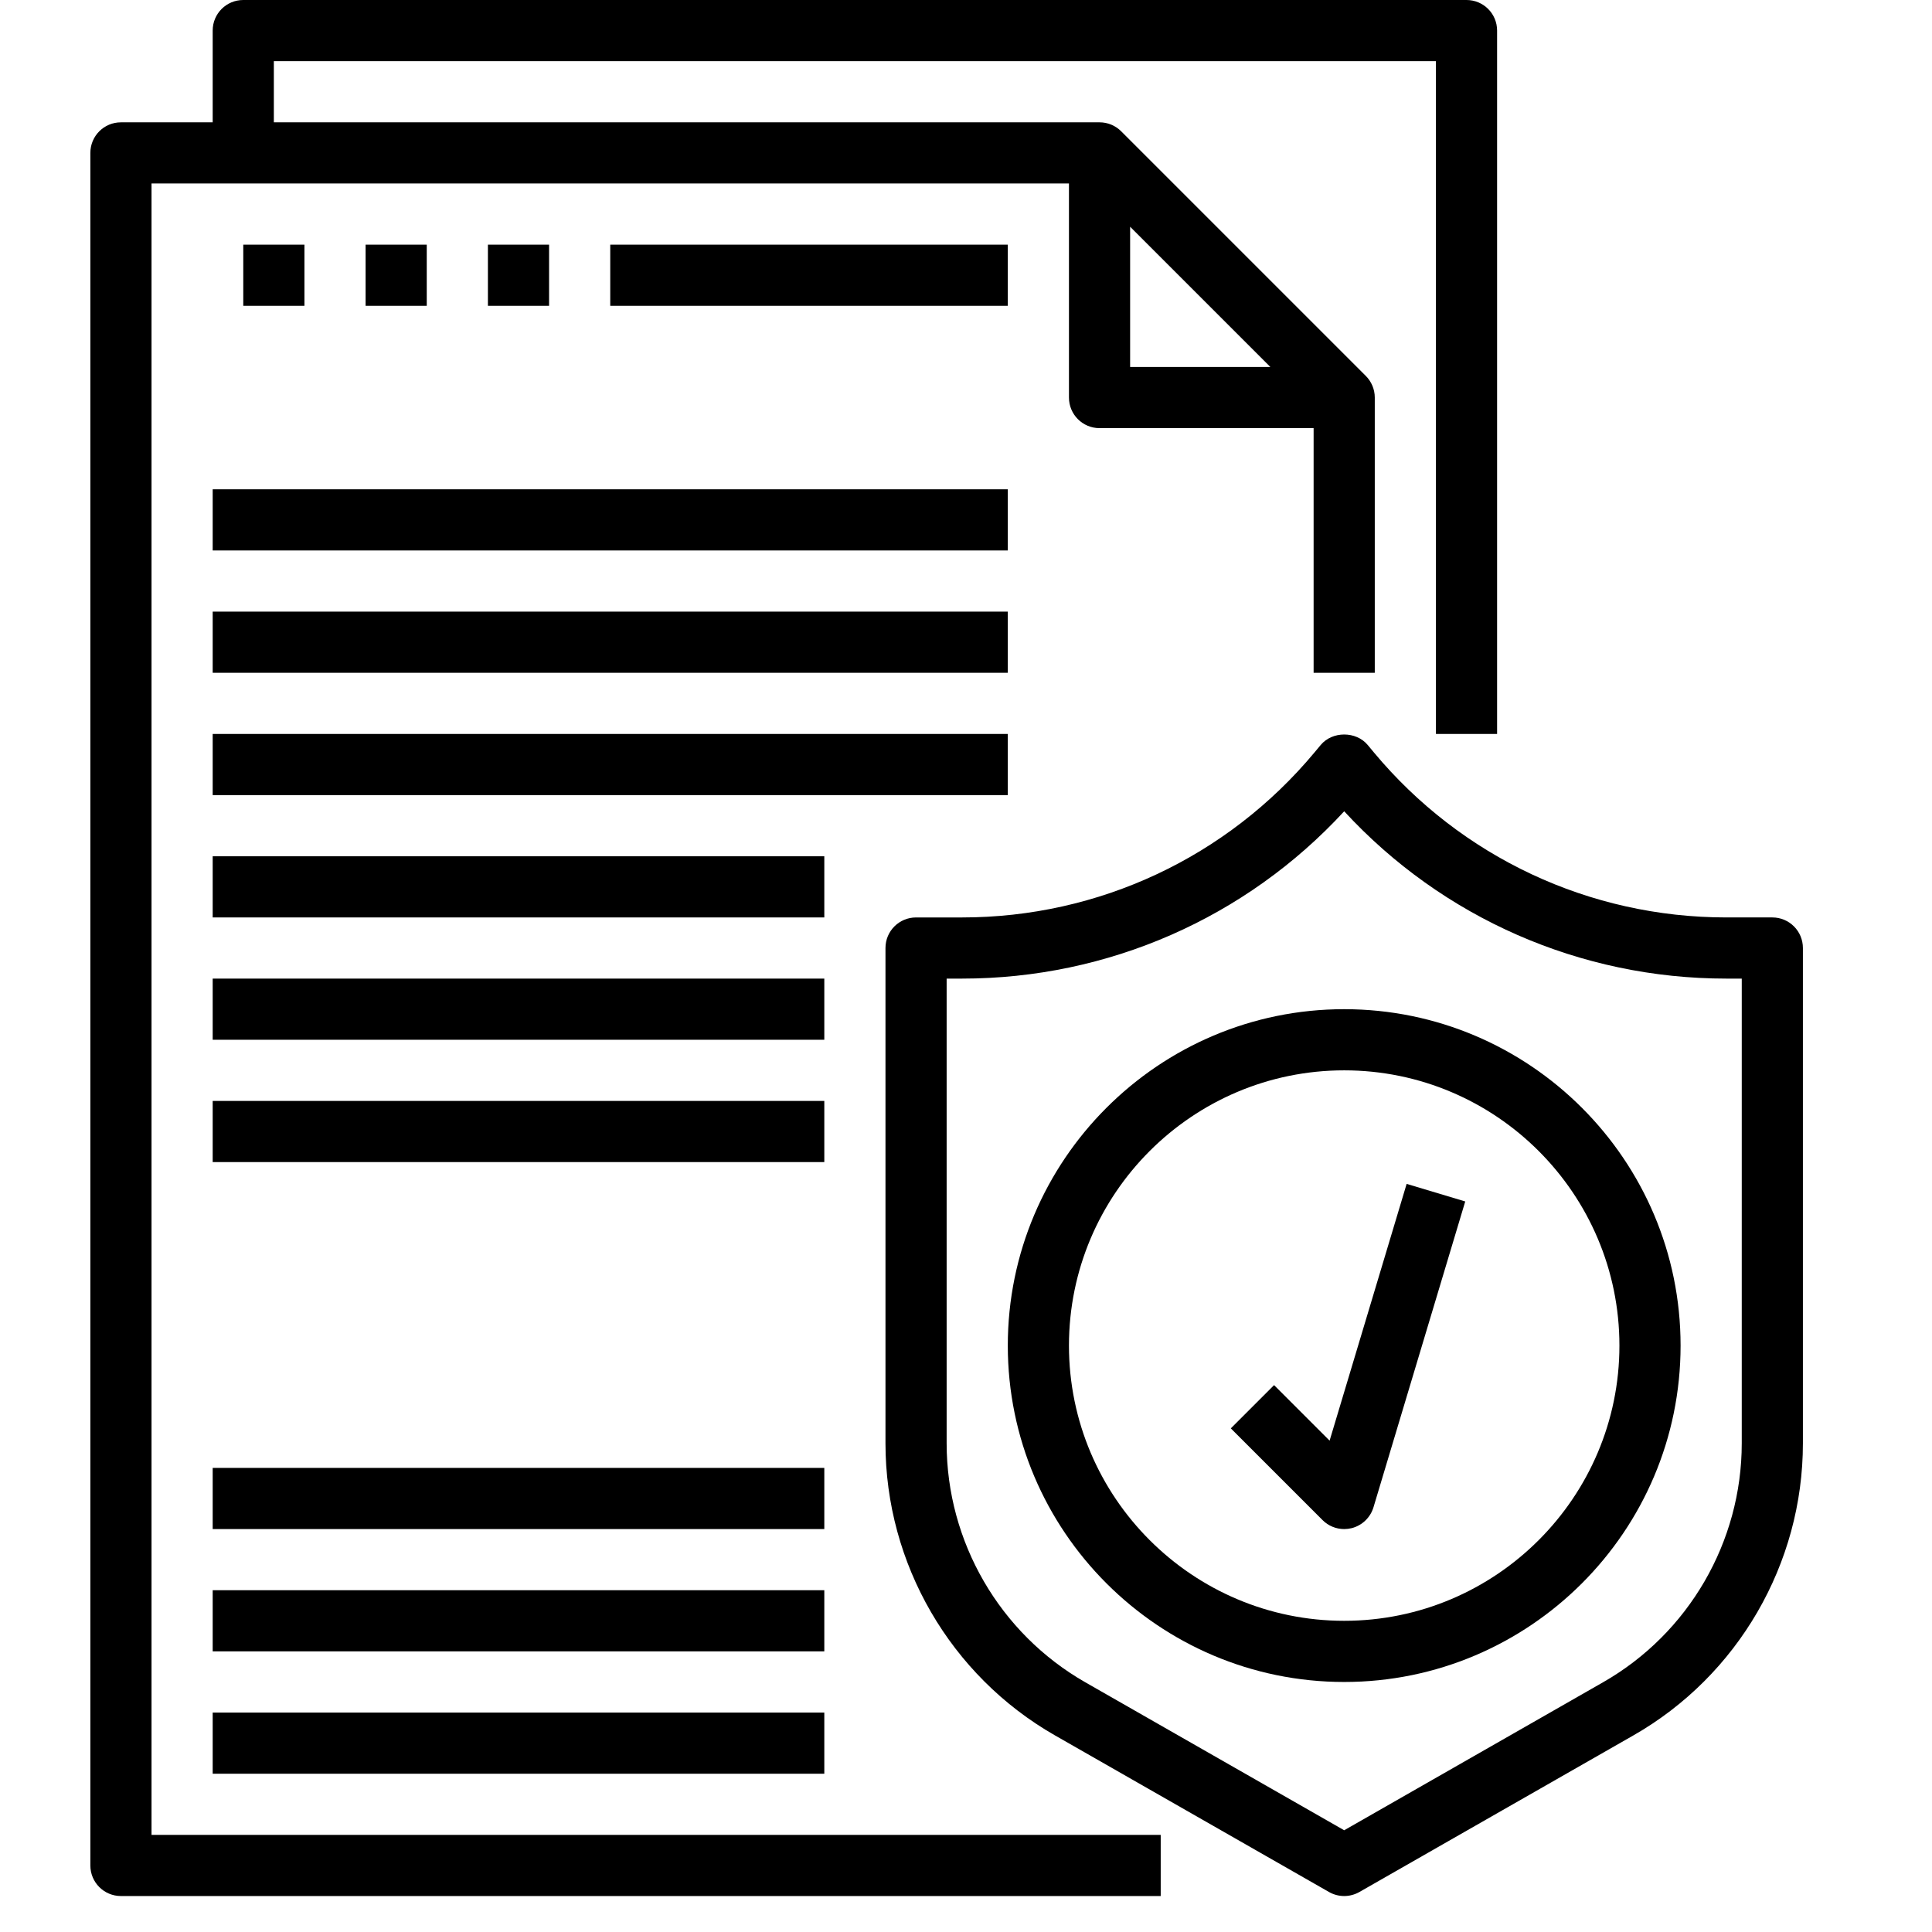
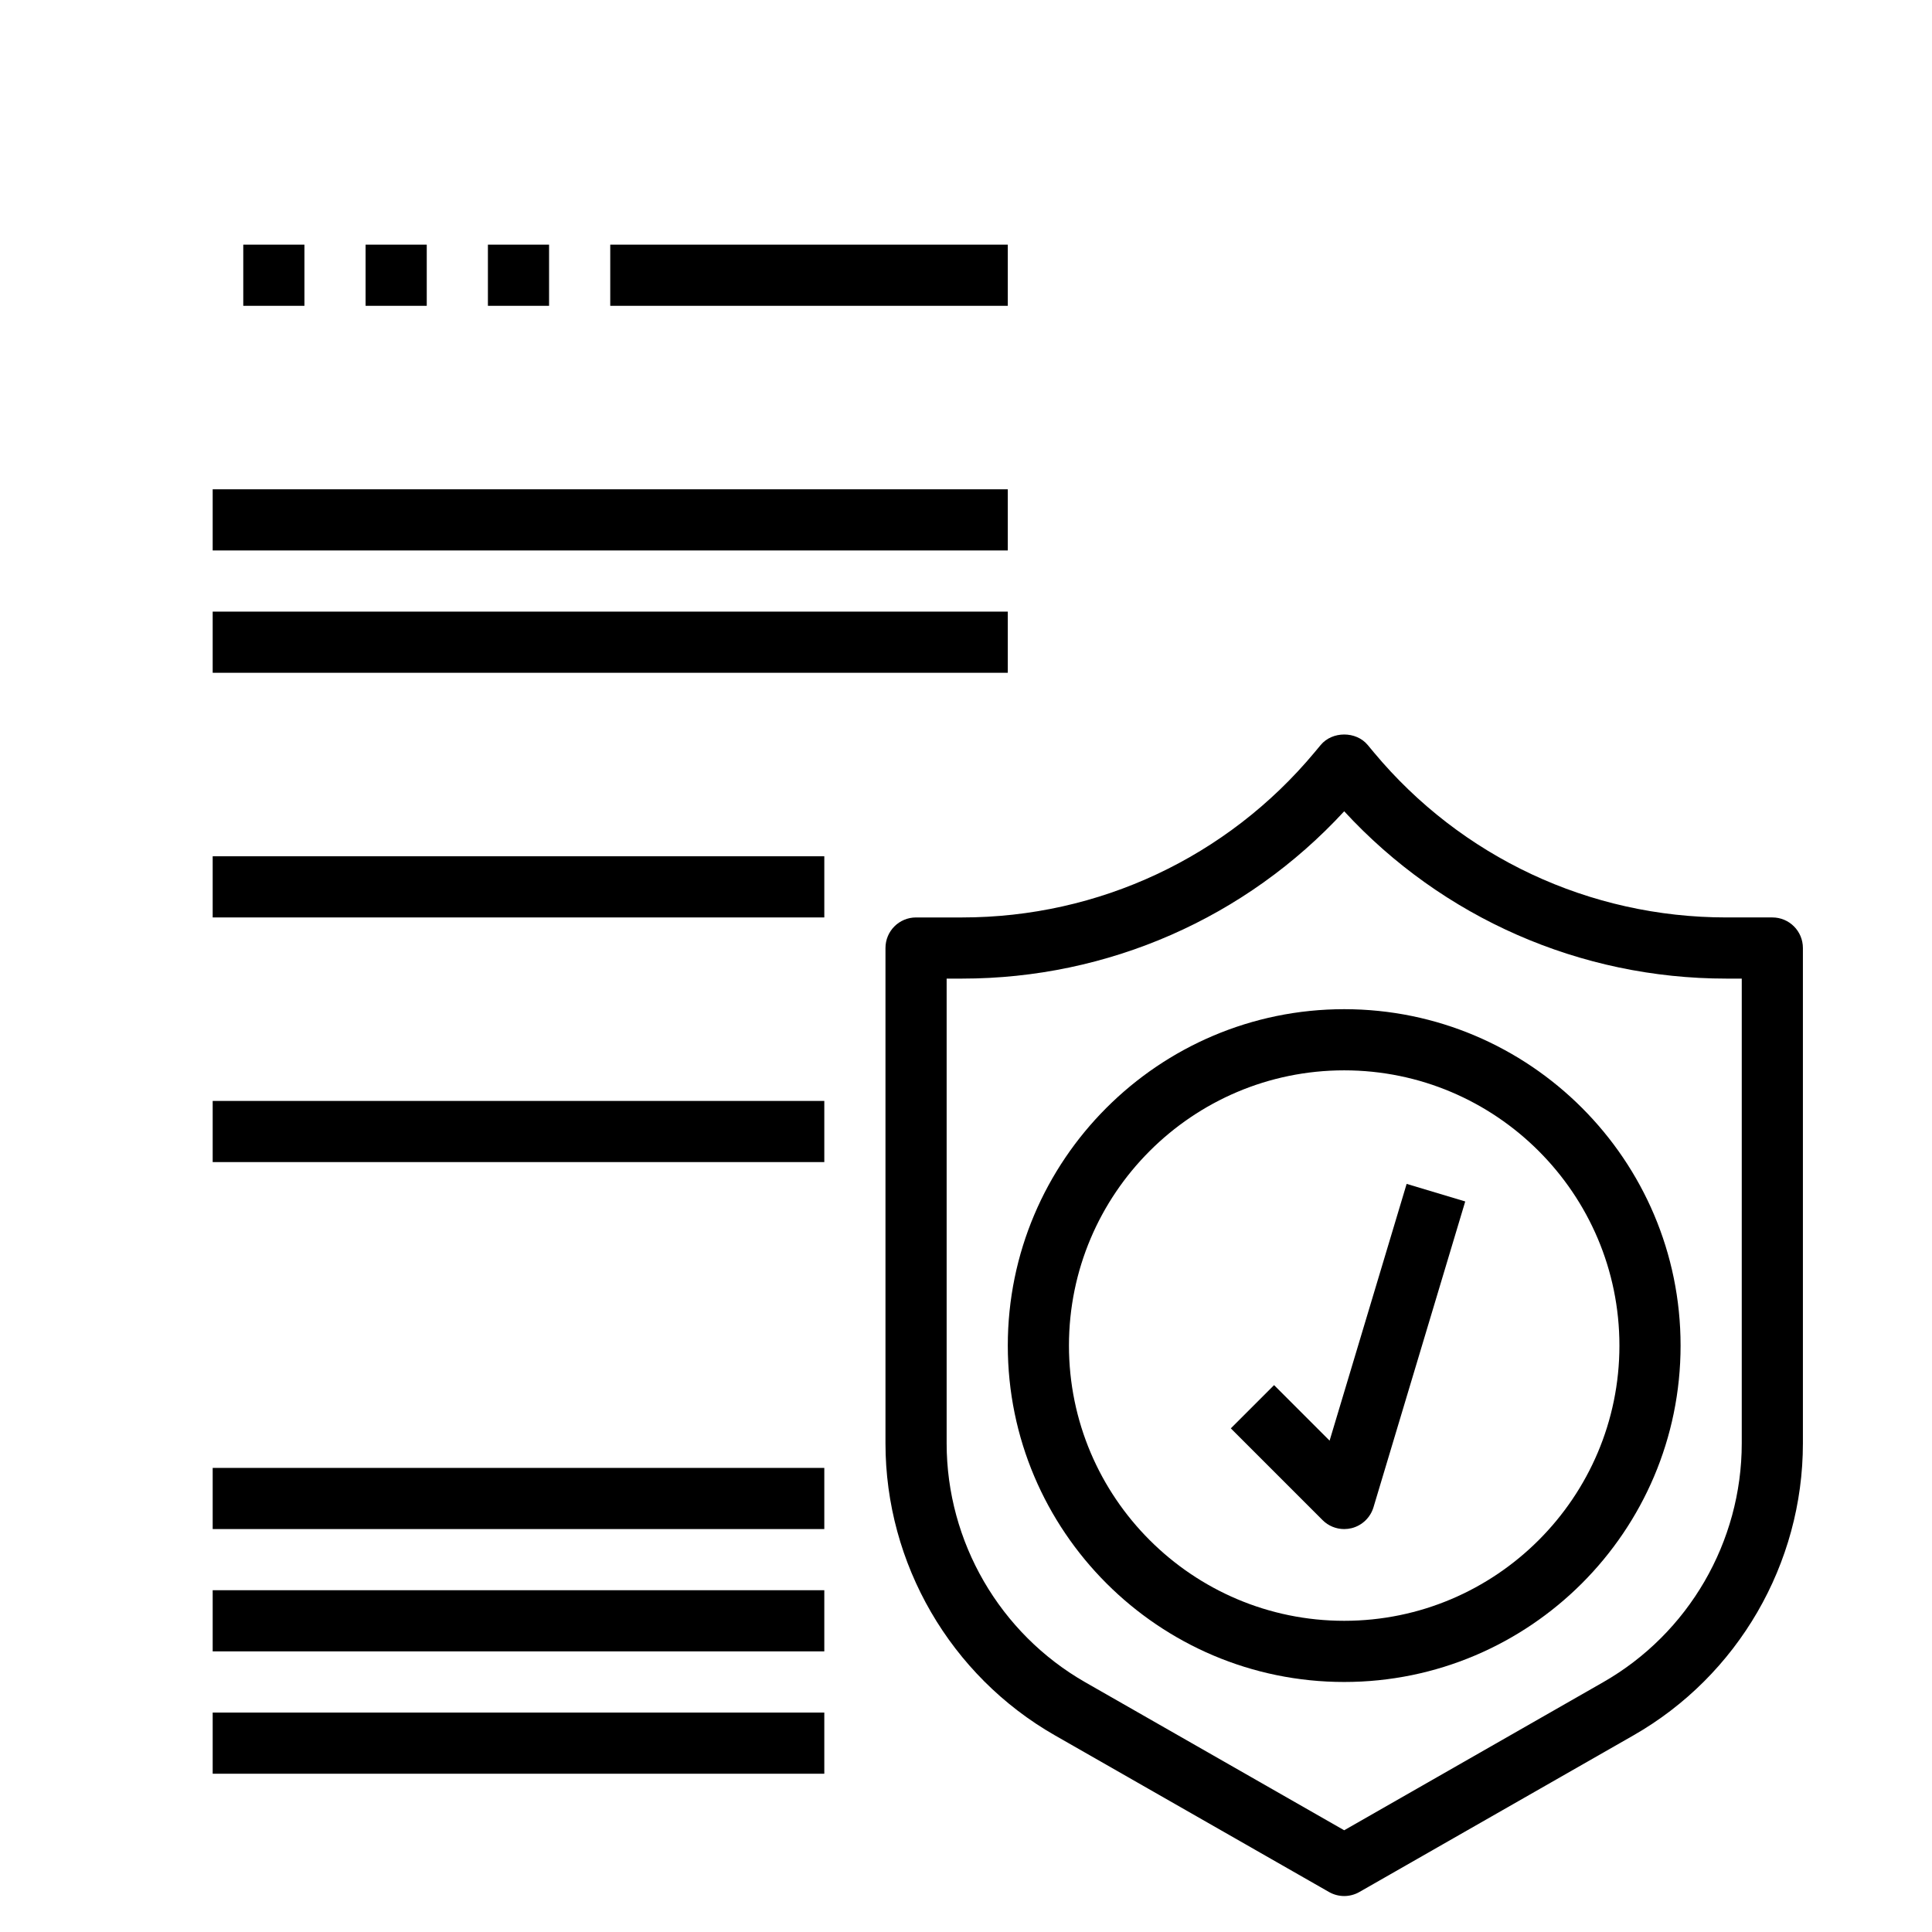
<svg xmlns="http://www.w3.org/2000/svg" version="1.1" id="Capa_1" x="0px" y="0px" width="224.5px" height="224.5px" viewBox="-10.5 0 224.5 224.5" enable-background="new -10.5 0 224.5 224.5" xml:space="preserve">
-   <path d="M7.107,21.321h106.607v24.875c0,1.966,1.587,3.554,3.554,3.554h24.875v28.429h7.107V46.196c0-0.983-0.401-1.872-1.044-2.516  l-28.418-28.418c-0.647-0.647-1.535-1.048-2.519-1.048H21.321V7.107h135.036v78.178h7.107V3.554c0-1.966-1.588-3.554-3.554-3.554  H17.768c-1.966,0-3.554,1.588-3.554,3.554v10.661H3.554C1.588,14.214,0,15.802,0,17.768v199c0,1.966,1.588,3.553,3.554,3.553  h120.821v-7.107H7.107V21.321z M120.821,26.347l16.296,16.296h-16.296V26.347z" />
  <path d="M195.446,106.607h-5.351c-15.868,0-30.792-6.989-40.948-19.175l-0.718-0.864c-1.346-1.624-4.116-1.624-5.462,0l-0.718,0.861  c-10.159,12.189-25.083,19.179-40.951,19.179h-5.352c-1.966,0-3.553,1.587-3.553,3.553v57.553c0,13.994,7.548,27,19.697,33.941  l31.843,18.198c0.545,0.312,1.155,0.468,1.763,0.468s1.218-0.156,1.763-0.468l31.843-18.198  c12.149-6.94,19.697-19.947,19.697-33.941v-57.553C199,108.195,197.412,106.607,195.446,106.607z M191.893,167.714  c0,11.45-6.172,22.09-16.116,27.767l-30.081,17.197l-30.08-17.192c-9.944-5.683-16.116-16.322-16.116-27.772v-54h1.798  c16.957,0,32.971-7.046,44.398-19.442c11.424,12.396,27.441,19.442,44.399,19.442h1.798V167.714z" />
  <path d="M145.696,117.268c-21.552,0-39.089,17.537-39.089,39.09c0,21.552,17.537,39.089,39.089,39.089s39.089-17.537,39.089-39.089  C184.786,134.805,167.249,117.268,145.696,117.268z M145.696,188.339c-17.636,0-31.982-14.346-31.982-31.982  c0-17.636,14.346-31.982,31.982-31.982c17.636,0,31.982,14.346,31.982,31.982C177.679,173.993,163.333,188.339,145.696,188.339z" />
  <path d="M144.001,167.405l-6.453-6.453l-5.025,5.025l10.661,10.661c0.671,0.675,1.581,1.041,2.512,1.041  c0.288,0,0.58-0.035,0.868-0.106c1.215-0.307,2.174-1.23,2.537-2.427l10.661-35.536l-6.809-2.041L144.001,167.405z" />
  <path d="M14.214,56.857h92.393v7.107H14.214V56.857z" />
  <path d="M14.214,71.071h92.393v7.107H14.214V71.071z" />
-   <path d="M14.214,85.286h92.393v7.107H14.214V85.286z" />
  <path d="M14.214,99.5h71.071v7.107H14.214V99.5z" />
-   <path d="M14.214,113.714h71.071v7.107H14.214V113.714z" />
  <path d="M14.214,127.929h71.071v7.107H14.214V127.929z" />
  <path d="M14.214,170.571h71.071v7.107H14.214V170.571z" />
  <path d="M14.214,184.786h71.071v7.107H14.214V184.786z" />
  <path d="M14.214,199h71.071v7.107H14.214V199z" />
  <path d="M17.768,28.429h7.107v7.107h-7.107V28.429z" />
  <path d="M31.982,28.429h7.107v7.107h-7.107V28.429z" />
  <path d="M46.196,28.429h7.107v7.107h-7.107V28.429z" />
  <path d="M60.411,28.429h46.196v7.107H60.411V28.429z" />
</svg>